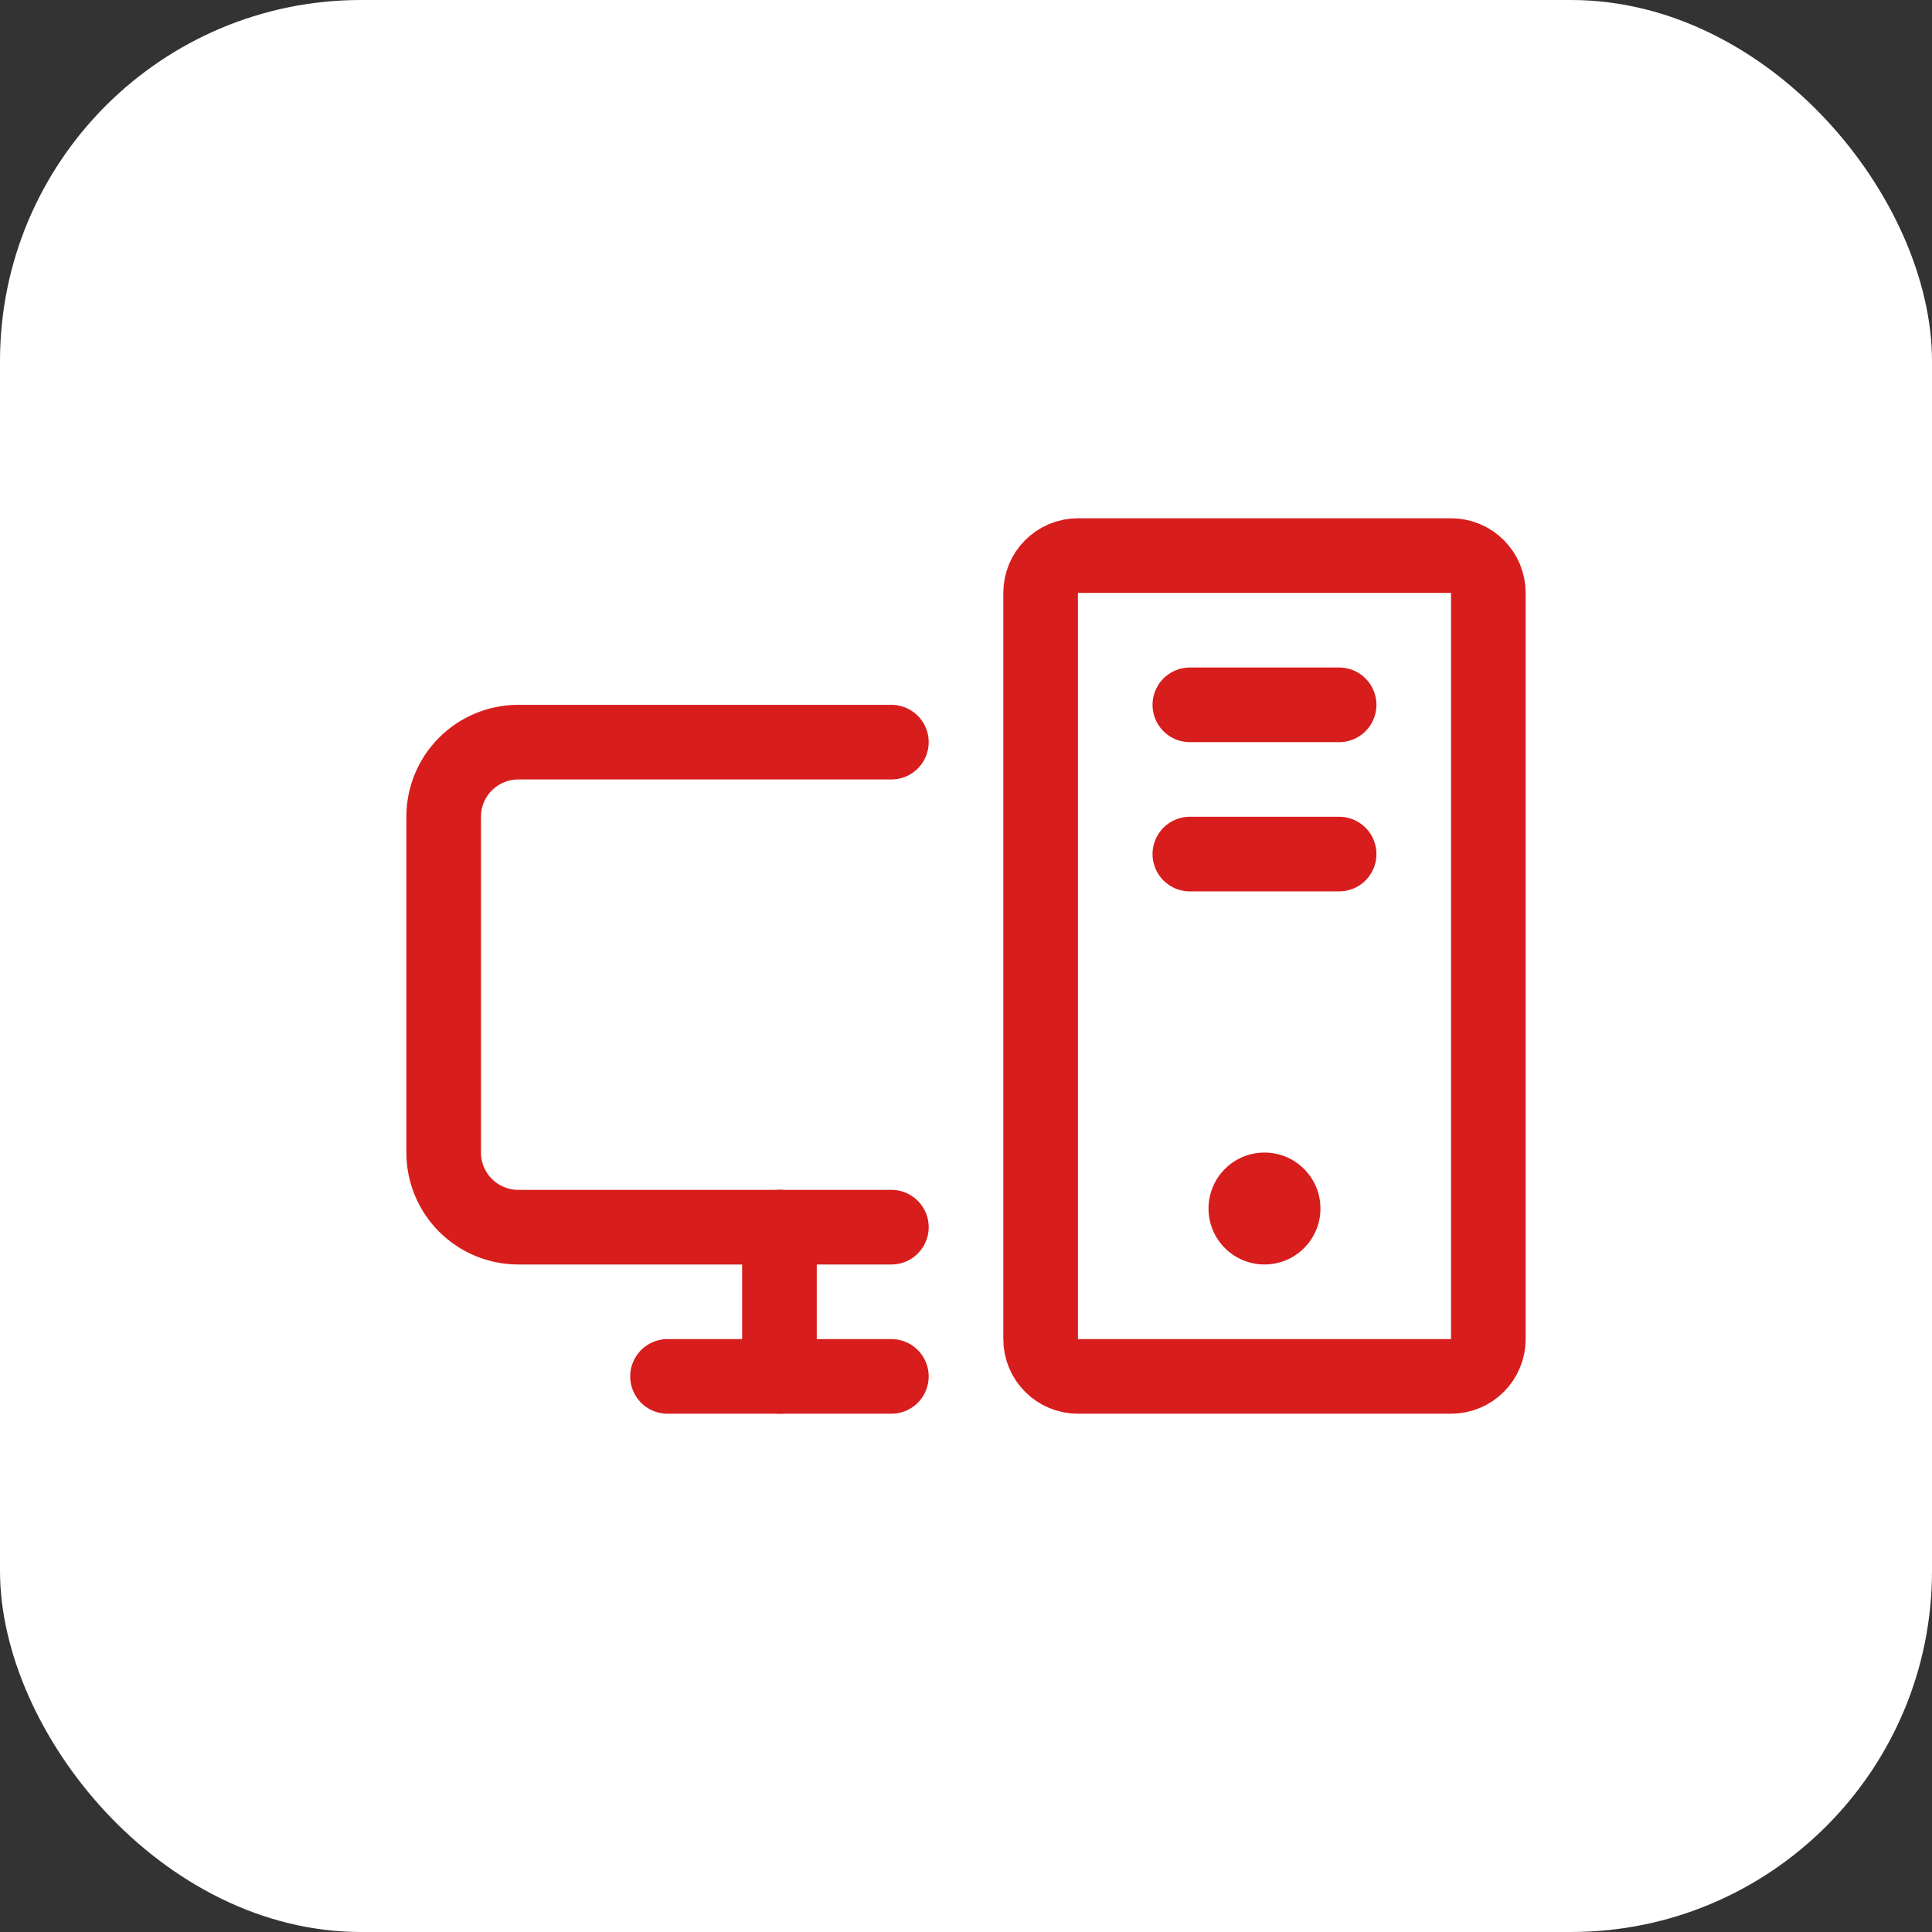
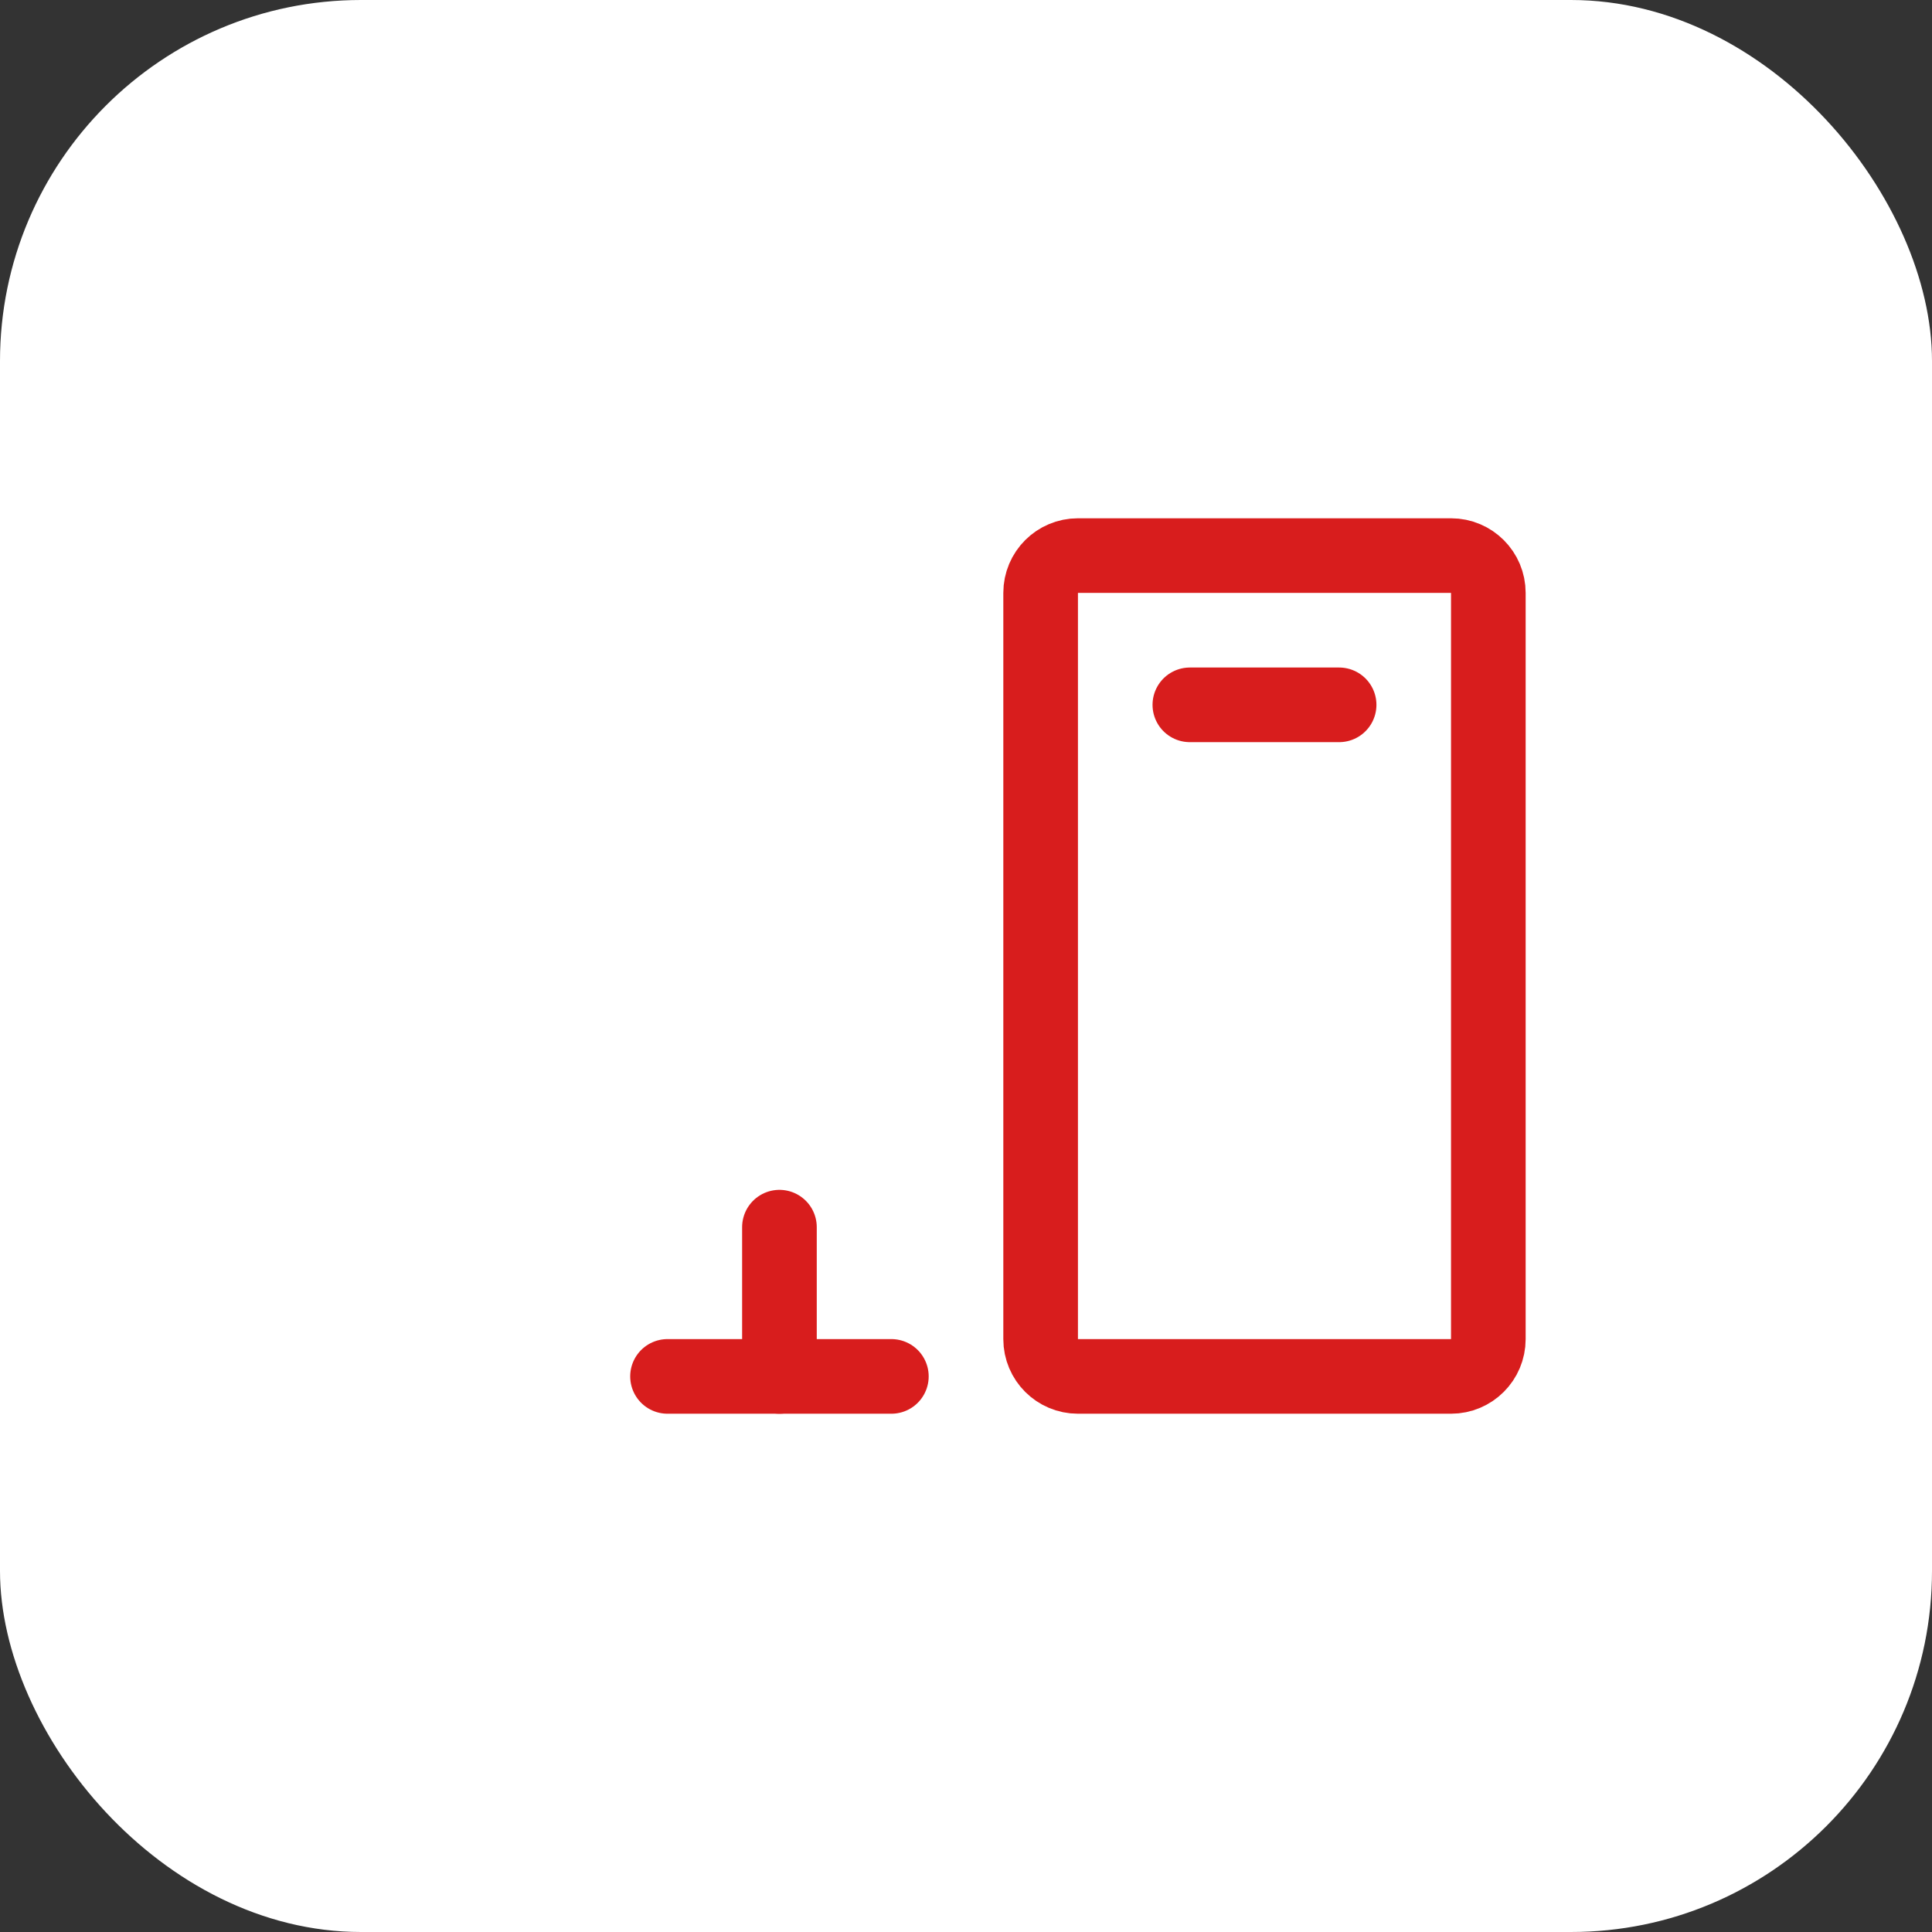
<svg xmlns="http://www.w3.org/2000/svg" width="89" height="89" viewBox="0 0 89 89" fill="none">
  <rect x="0" y="0" width="89" height="89" fill="#333333" stroke="none" />
  <rect width="89" height="89" rx="16.632" fill="white" />
-   <path d="M41.062 56.531H23.875C22.963 56.531 22.089 56.169 21.444 55.524C20.8 54.88 20.438 54.005 20.438 53.094V37.625C20.438 36.713 20.8 35.839 21.444 35.194C22.089 34.55 22.963 34.188 23.875 34.188H41.062" stroke="#D81D1D" stroke-width="3.438" stroke-linecap="round" stroke-linejoin="round" />
  <path d="M41.062 63.406H30.75" stroke="#D81D1D" stroke-width="3.438" stroke-linecap="round" stroke-linejoin="round" />
  <path d="M61.688 32.469H54.812" stroke="#D81D1D" stroke-width="3.438" stroke-linecap="round" stroke-linejoin="round" />
-   <path d="M61.688 39.344H54.812" stroke="#D81D1D" stroke-width="3.438" stroke-linecap="round" stroke-linejoin="round" />
  <path d="M66.844 25.594H49.656C48.707 25.594 47.938 26.363 47.938 27.312V61.688C47.938 62.637 48.707 63.406 49.656 63.406H66.844C67.793 63.406 68.562 62.637 68.562 61.688V27.312C68.562 26.363 67.793 25.594 66.844 25.594Z" stroke="#D81D1D" stroke-width="3.438" stroke-linecap="round" stroke-linejoin="round" />
  <path d="M35.906 56.531V63.406" stroke="#D81D1D" stroke-width="3.438" stroke-linecap="round" stroke-linejoin="round" />
-   <path d="M58.25 58.25C59.674 58.25 60.828 57.096 60.828 55.672C60.828 54.248 59.674 53.094 58.25 53.094C56.826 53.094 55.672 54.248 55.672 55.672C55.672 57.096 56.826 58.25 58.25 58.25Z" fill="#D81D1D" />
</svg>